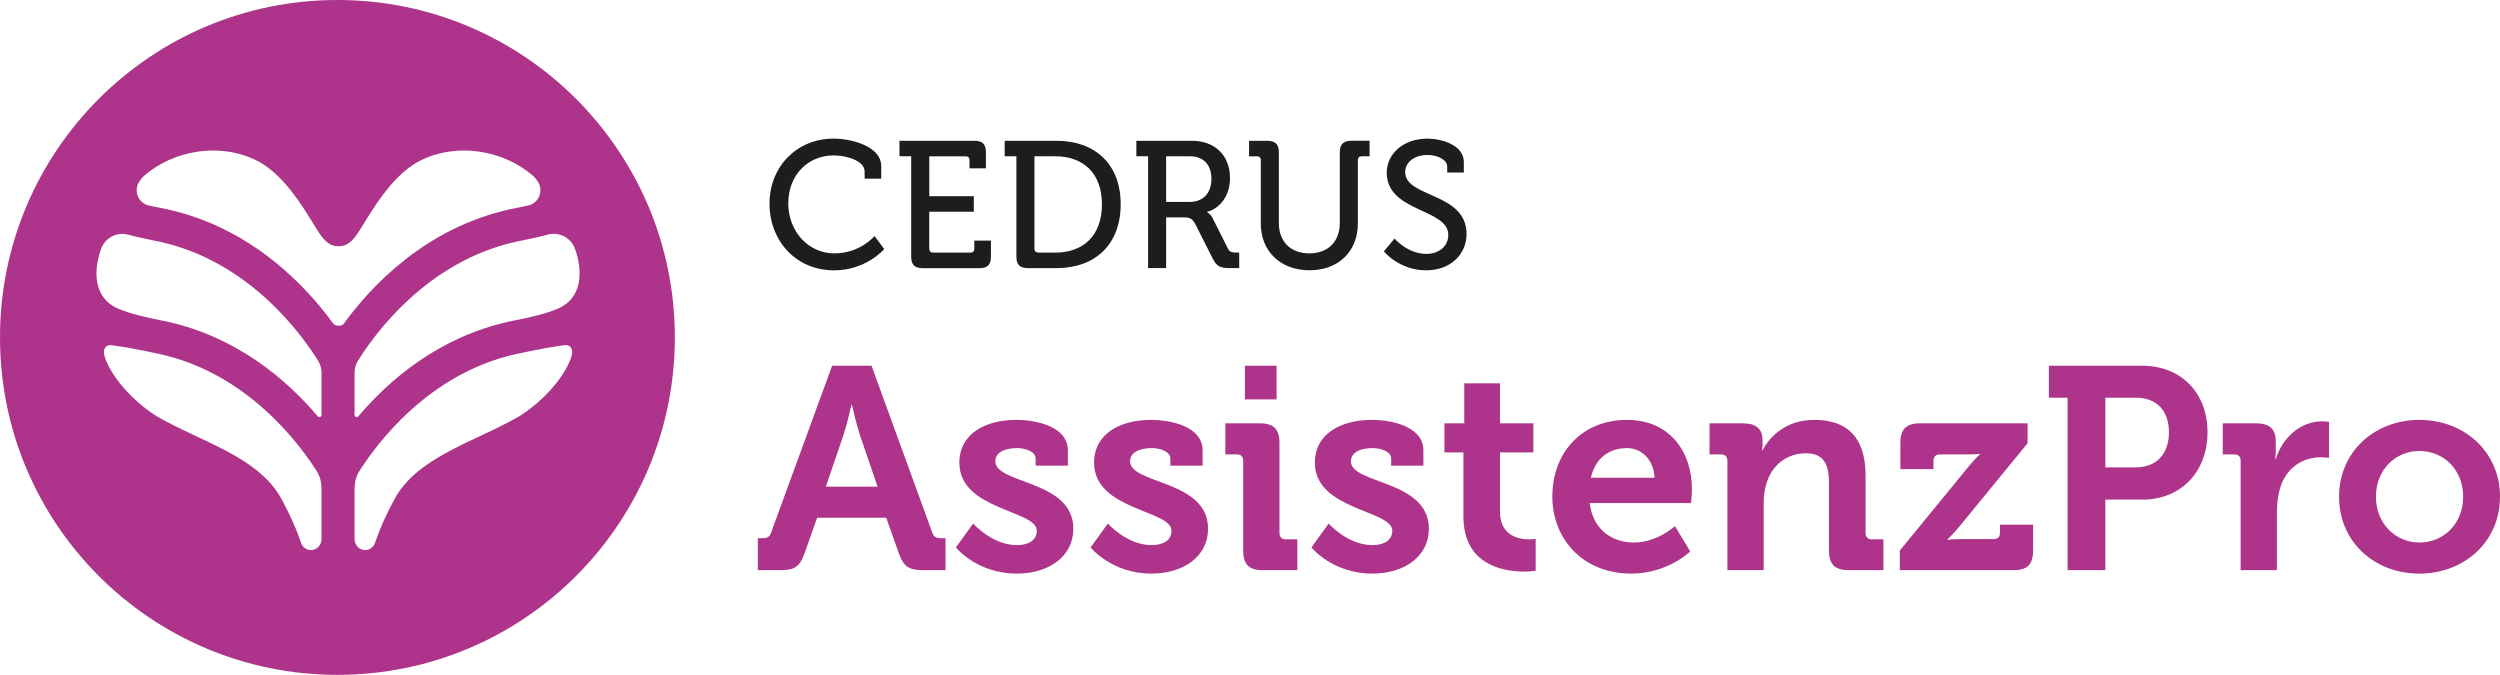
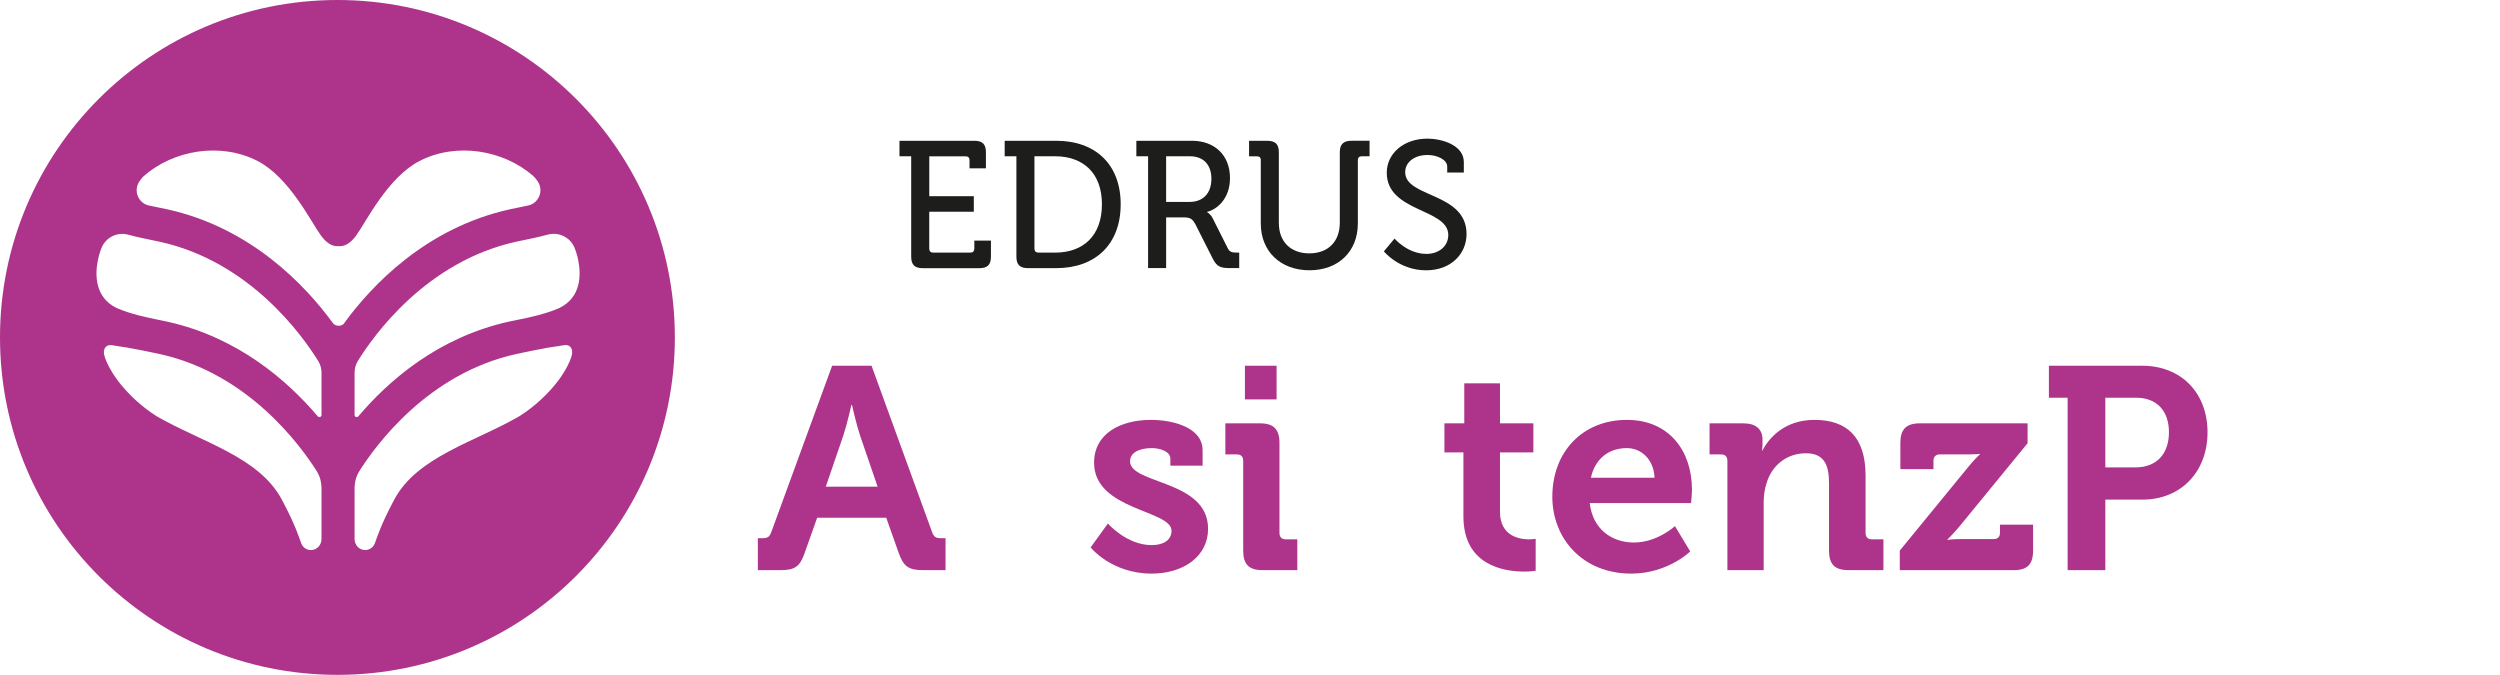
<svg xmlns="http://www.w3.org/2000/svg" id="Ebene_1" version="1.1" viewBox="0 0 607.91 164.1">
  <defs>
    <style>
      .st0 {
        fill: #ad348a;
      }

      .st1 {
        fill: #1d1d1b;
      }
    </style>
  </defs>
  <g>
    <path class="st0" d="M184.28,130.87h1.12c1.19,0,1.75-.28,2.17-1.54l14.77-40.39h9.59l14.7,40.39c.42,1.26.98,1.54,2.17,1.54h1.12v7.77h-5.46c-3.5,0-4.76-.91-5.88-4.06l-3.08-8.68h-16.8l-3.08,8.68c-1.12,3.15-2.31,4.06-5.81,4.06h-5.53v-7.77ZM213.4,118.34l-4.27-12.46c-.91-2.73-1.96-7.42-1.96-7.42h-.14s-1.05,4.69-1.96,7.42l-4.27,12.46h12.6Z" />
-     <path class="st0" d="M236.64,127.3s4.55,5.25,10.64,5.25c2.73,0,4.83-1.12,4.83-3.5,0-5.04-18.83-4.97-18.83-16.52,0-7.14,6.44-10.43,13.86-10.43,4.83,0,12.53,1.61,12.53,7.42v3.71h-7.84v-1.75c0-1.68-2.52-2.52-4.48-2.52-3.15,0-5.32,1.12-5.32,3.22,0,5.6,18.97,4.48,18.97,16.38,0,6.72-5.95,10.92-13.72,10.92-9.8,0-14.84-6.37-14.84-6.37l4.2-5.81Z" />
    <path class="st0" d="M269.4,127.3s4.55,5.25,10.64,5.25c2.73,0,4.83-1.12,4.83-3.5,0-5.04-18.83-4.97-18.83-16.52,0-7.14,6.44-10.43,13.86-10.43,4.83,0,12.53,1.61,12.53,7.42v3.71h-7.84v-1.75c0-1.68-2.52-2.52-4.48-2.52-3.15,0-5.32,1.12-5.32,3.22,0,5.6,18.97,4.48,18.97,16.38,0,6.72-5.95,10.92-13.72,10.92-9.8,0-14.84-6.37-14.84-6.37l4.2-5.81Z" />
    <path class="st0" d="M302.3,112.04c0-1.05-.56-1.54-1.54-1.54h-2.8v-7.56h8.47c3.29,0,4.69,1.47,4.69,4.76v21.91c0,.98.56,1.54,1.54,1.54h2.8v7.49h-8.47c-3.29,0-4.69-1.4-4.69-4.76v-21.84ZM302.72,88.93h7.7v8.19h-7.7v-8.19Z" />
-     <path class="st0" d="M323.09,127.3s4.55,5.25,10.64,5.25c2.73,0,4.83-1.12,4.83-3.5,0-5.04-18.83-4.97-18.83-16.52,0-7.14,6.44-10.43,13.86-10.43,4.83,0,12.53,1.61,12.53,7.42v3.71h-7.84v-1.75c0-1.68-2.52-2.52-4.48-2.52-3.15,0-5.32,1.12-5.32,3.22,0,5.6,18.97,4.48,18.97,16.38,0,6.72-5.95,10.92-13.72,10.92-9.8,0-14.84-6.37-14.84-6.37l4.2-5.81Z" />
    <path class="st0" d="M355.85,110.01h-4.62v-7.07h4.83v-9.73h8.68v9.73h8.12v7.07h-8.12v14.42c0,5.88,4.62,6.72,7.07,6.72.98,0,1.61-.14,1.61-.14v7.77s-1.12.21-2.73.21c-4.97,0-14.84-1.47-14.84-13.44v-15.54Z" />
    <path class="st0" d="M395.6,102.1c10.22,0,15.82,7.49,15.82,16.94,0,1.05-.21,3.29-.21,3.29h-24.64c.7,6.3,5.32,9.59,10.71,9.59,5.74,0,10.01-3.99,10.01-3.99l3.71,6.16s-5.46,5.39-14.35,5.39c-11.83,0-19.18-8.54-19.18-18.69,0-10.99,7.42-18.69,18.13-18.69ZM402.32,116.17c-.14-4.27-3.08-7.21-6.72-7.21-4.55,0-7.77,2.73-8.75,7.21h15.47Z" />
    <path class="st0" d="M420.04,112.04c0-1.05-.56-1.54-1.54-1.54h-2.8v-7.56h8.19c3.15,0,4.69,1.47,4.69,3.99v1.05c0,.77-.14,1.54-.14,1.54h.14c1.54-3.01,5.39-7.42,12.6-7.42,7.91,0,12.46,4.13,12.46,13.58v13.93c0,.98.56,1.54,1.54,1.54h2.8v7.49h-8.47c-3.36,0-4.76-1.4-4.76-4.76v-16.38c0-4.34-1.12-7.28-5.6-7.28-4.76,0-8.33,3.01-9.59,7.28-.49,1.47-.7,3.08-.7,4.76v16.38h-8.82v-26.6Z" />
    <path class="st0" d="M461.96,133.88l16.45-20.09c1.61-2.03,3.01-3.29,3.01-3.29v-.14s-1.05.14-3.29.14h-6.44c-.98,0-1.54.56-1.54,1.54v2.03h-8.05v-6.37c0-3.29,1.4-4.76,4.76-4.76h26.18v4.83l-16.45,20.09c-1.61,1.96-3.01,3.29-3.01,3.29v.14s1.05-.21,3.36-.21h7.84c.98,0,1.54-.49,1.54-1.54v-1.96h8.05v6.3c0,3.36-1.4,4.76-4.69,4.76h-27.72v-4.76Z" />
    <path class="st0" d="M502.77,96.71h-4.55v-7.77h22.75c9.31,0,15.82,6.51,15.82,16.17s-6.51,16.38-15.82,16.38h-9.03v17.15h-9.17v-41.93ZM519.29,113.65c5.18,0,8.12-3.36,8.12-8.54s-2.94-8.4-7.98-8.4h-7.49v16.94h7.35Z" />
-     <path class="st0" d="M544.84,112.04c0-1.05-.56-1.54-1.54-1.54h-2.8v-7.56h8.12c3.15,0,4.76,1.33,4.76,4.34v2.1c0,1.33-.14,2.24-.14,2.24h.14c1.61-5.11,5.88-9.17,11.34-9.17.77,0,1.61.14,1.61.14v8.75s-.91-.14-2.17-.14c-3.78,0-8.12,2.17-9.73,7.49-.49,1.75-.77,3.71-.77,5.81v14.14h-8.82v-26.6Z" />
-     <path class="st0" d="M588.31,102.1c10.92,0,19.6,7.77,19.6,18.69s-8.68,18.69-19.6,18.69-19.53-7.7-19.53-18.69,8.68-18.69,19.53-18.69ZM588.31,131.92c5.81,0,10.64-4.48,10.64-11.13s-4.83-11.13-10.64-11.13-10.57,4.55-10.57,11.13,4.83,11.13,10.57,11.13Z" />
  </g>
  <g>
-     <path class="st1" d="M202.66,33.7c4.17,0,11.62,1.75,11.62,6.71v3.03h-4.04v-1.75c0-2.59-4.39-3.9-7.5-3.9-6.23,0-11.05,4.69-11.06,11.67,0,6.76,4.87,12.15,11.19,12.15s9.78-4.21,9.78-4.21l2.37,3.16s-4.39,5.18-12.2,5.18c-9.26,0-15.71-7.15-15.7-16.28,0-8.95,6.67-15.75,15.53-15.75Z" />
    <path class="st1" d="M221.57,38h-2.85v-3.77h18.21c1.97,0,2.81.83,2.81,2.81v3.9h-3.99v-1.97c0-.66-.35-.96-.96-.96h-8.82v9.7s10.83,0,10.83,0v3.77h-10.84v8.99c0,.61.35.96.96.96h9.04c.61,0,.96-.35.96-.96v-1.97h4.04v3.9c0,1.97-.83,2.81-2.81,2.81h-13.77c-1.97,0-2.81-.83-2.81-2.81v-24.39Z" />
    <path class="st1" d="M247.15,38h-2.85v-3.77h12.55c9.43,0,15.66,5.66,15.66,15.44,0,9.83-6.23,15.53-15.66,15.53h-6.89c-1.97,0-2.81-.83-2.81-2.81v-24.39ZM252.5,61.43h4.04c6.89,0,11.41-4.12,11.41-11.76,0-7.59-4.56-11.67-11.41-11.67h-5v22.46c0,.61.35.96.96.96Z" />
    <path class="st1" d="M279.17,38h-2.85v-3.77h13.51c5.44,0,9.26,3.42,9.26,9.08,0,5.18-3.38,7.72-5.57,8.2v.09s.79.39,1.32,1.4l3.73,7.41c.44.92,1.14,1.01,2.19,1.01h.57v3.77h-2.15c-2.41,0-3.29-.31-4.3-2.33l-4.21-8.33c-.79-1.45-1.36-1.67-3.07-1.67h-4.04v12.33h-4.39v-27.2ZM289.26,49.1c3.33,0,5.31-2.15,5.31-5.62,0-3.46-1.97-5.48-5.22-5.48h-5.79v11.1s5.7,0,5.7,0Z" />
    <path class="st1" d="M306.59,38.97c0-.66-.35-.96-.97-.96h-1.89v-3.77h4.43c1.97,0,2.81.83,2.81,2.81v17.15c0,4.65,2.94,7.41,7.41,7.41s7.41-2.76,7.41-7.46v-17.11c0-1.97.88-2.81,2.85-2.81h4.39v3.77h-1.89c-.61,0-.96.31-.96.96v15.4c0,6.76-4.7,11.36-11.76,11.36s-11.84-4.61-11.84-11.36v-15.4Z" />
    <path class="st1" d="M339.1,58.01s3.16,3.73,7.76,3.73c2.9,0,5.31-1.75,5.31-4.61,0-6.49-14.96-5.48-14.96-15.13,0-4.65,4.08-8.29,9.92-8.29,3.29,0,8.82,1.49,8.82,5.7v2.54h-4.04v-1.45c0-1.62-2.33-2.81-4.78-2.81-3.33,0-5.44,1.84-5.44,4.17,0,6.27,14.92,4.87,14.92,15.05,0,4.74-3.69,8.82-9.83,8.82-6.58,0-10.27-4.61-10.27-4.61l2.59-3.11Z" />
  </g>
  <path class="st0" d="M82.05,0C36.73,0,0,36.73,0,82.05s36.73,82.05,82.05,82.05,82.05-36.73,82.05-82.05S127.36,0,82.05,0ZM78.18,131.06c0,.74-.29,1.41-.76,1.92-.46.47-1.1.78-1.81.78-1.05,0-1.95-.64-2.33-1.56,0,0,0,0,0-.01-.61-1.61-1.44-4.51-4.77-10.74-5.58-10.42-19.6-13.96-30.47-20.27-3.71-2.34-7.03-5.52-9.28-8.48-2.13-2.8-3.27-5.43-3.45-6.57-.02-.12-.03-.24-.04-.35-.07-.73.27-1.48.95-1.76.25-.1.52-.14.81-.1,2.76.38,5.34.82,7.74,1.32.79.17,1.55.33,2.26.47.67.14,1.29.26,1.85.39,21.45,4.73,34.16,22.13,38.27,28.67.11.2.58,1.09.78,1.91.17.7.23,1.44.25,1.89v12.5ZM78.18,100.91c0,.48-.6.69-.91.33-7.31-8.63-19.4-19.24-36.66-23.04-.6-.13-1.26-.27-1.98-.41-2.94-.6-6.81-1.39-10.28-2.9-5.28-2.57-5.28-8.05-4.54-11.66.03-.15.06-.29.1-.44.26-1.14.59-2.06.8-2.57,1.06-2.51,3.78-3.85,6.4-3.17,2.14.58,4.18,1,5.94,1.36.67.14,1.29.26,1.86.39,21.82,4.81,34.6,22.73,38.48,29,.52.84.79,1.82.79,2.81v10.32ZM83.78,78.51c-.28.42-.76.69-1.3.69h-.27c-.54,0-1.01-.27-1.3-.69h0c-6.57-8.99-19.77-23.11-40.27-27.62-.6-.13-1.27-.27-1.98-.41-.77-.16-1.61-.33-2.49-.52-2.55-.57-3.79-3.59-2.28-5.84.34-.52.69-.94,1.05-1.29,7.26-6.36,18.69-8.31,27.68-3.69,7.75,3.99,13.06,14.9,15.43,18.15,1.37,1.85,2.7,2.59,4,2.57h.55c1.3.02,2.63-.72,4-2.57,2.37-3.25,7.68-14.17,15.43-18.15,8.99-4.62,20.42-2.67,27.68,3.69.36.35.71.77,1.05,1.29,1.51,2.24.27,5.26-2.28,5.84-.88.19-1.71.37-2.49.52-.71.15-1.38.28-1.98.41-20.5,4.52-33.7,18.63-40.27,27.62h0ZM139.09,86.12c-.19,1.15-1.32,3.78-3.45,6.57-2.25,2.95-5.56,6.13-9.28,8.48-10.87,6.31-24.89,9.85-30.47,20.27-3.33,6.22-4.15,9.13-4.77,10.74,0,0,0,0,0,.01-.38.91-1.28,1.56-2.33,1.56-.71,0-1.35-.3-1.81-.77-.47-.51-.76-1.18-.76-1.92v-12.5c.02-.45.08-1.19.25-1.89.2-.82.68-1.71.78-1.91,4.11-6.54,16.82-23.94,38.27-28.67.56-.12,1.18-.25,1.85-.39.71-.14,1.47-.3,2.26-.47,2.4-.5,4.98-.94,7.74-1.32.29-.04.56,0,.81.1.68.28,1.01,1.03.95,1.76-.01.11-.03.23-.04.35ZM136.05,74.89c-3.46,1.51-7.34,2.3-10.28,2.9-.71.15-1.38.28-1.98.41-17.26,3.8-29.35,14.41-36.66,23.04-.31.37-.91.15-.91-.33v-10.32c0-.99.27-1.96.79-2.81,3.88-6.27,16.66-24.19,38.48-29,.56-.12,1.19-.25,1.86-.39,1.76-.36,3.8-.78,5.94-1.36,2.61-.67,5.34.67,6.4,3.17.22.51.54,1.43.8,2.57.03.15.06.29.1.44.74,3.61.74,9.09-4.54,11.66Z" />
</svg>